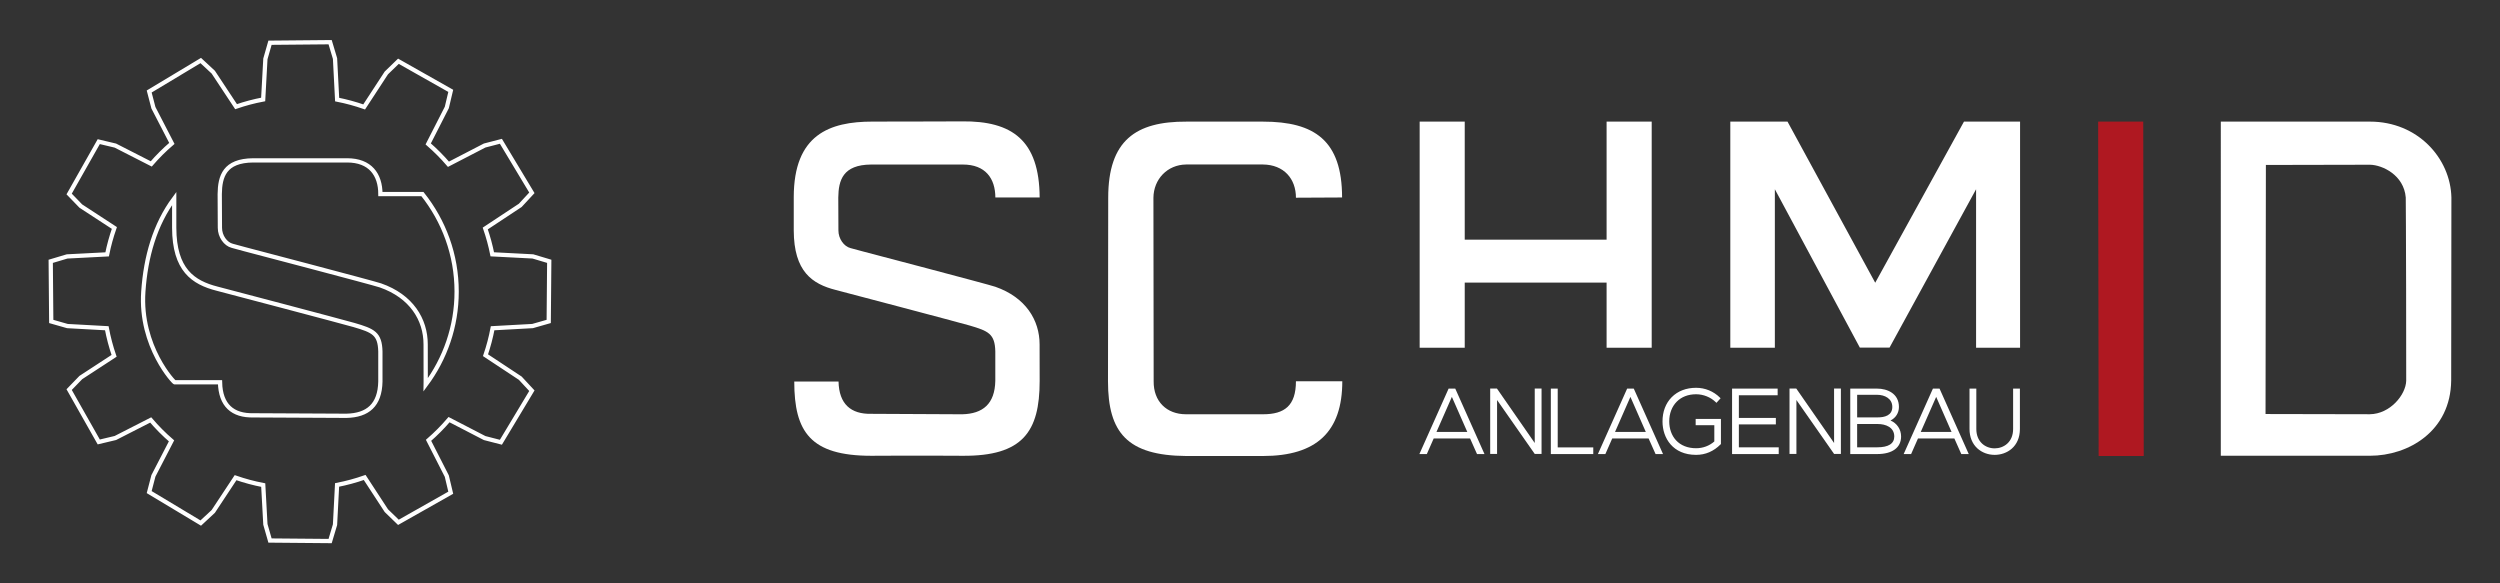
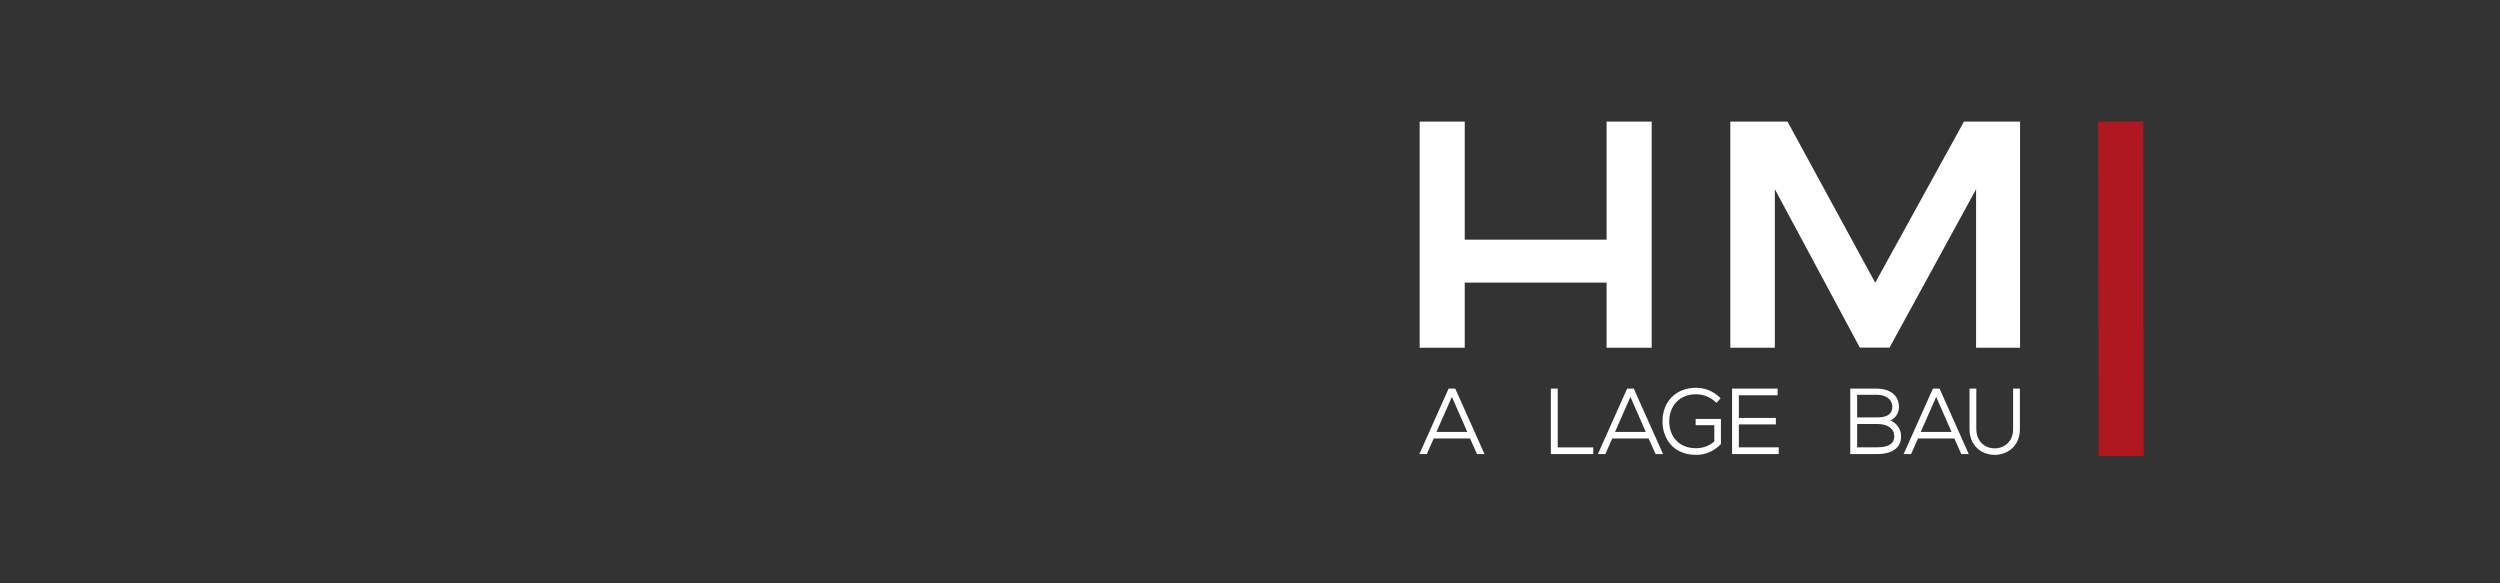
<svg xmlns="http://www.w3.org/2000/svg" xmlns:xlink="http://www.w3.org/1999/xlink" version="1.1" id="Ebene_1" x="0px" y="0px" width="234.574px" height="54.725px" viewBox="0 0 234.574 54.725" enable-background="new 0 0 234.574 54.725" xml:space="preserve">
  <rect x="0" y="0" width="234.574" height="54.725" fill="#333333" stroke="none" />
  <g>
    <g>
      <defs>
-         <rect id="SVGID_1_" x="4.558" y="3.758" width="225.458" height="47.209" />
-       </defs>
+         </defs>
      <clipPath id="SVGID_2_">
        <use xlink:href="#SVGID_1_" overflow="visible" />
      </clipPath>
      <path clip-path="url(#SVGID_2_)" fill="none" stroke="#FFFFFF" stroke-width="0.4" d="M46.19,23.862    c-0.163-0.823-0.385-1.633-0.657-2.423l3.283-2.17l1.09-1.176L47,13.258l-1.526,0.396l-3.396,1.758    c-0.583-0.678-1.217-1.315-1.899-1.908l1.745-3.418l0.37-1.561l-4.911-2.777l-1.132,1.096l-2.083,3.191    c-0.84-0.293-1.686-0.523-2.534-0.689l-0.199-3.85l-0.459-1.537L25.334,4.01l-0.433,1.516l-0.208,3.807    c-0.865,0.164-1.715,0.39-2.543,0.676l-2.14-3.239l-1.175-1.091l-4.837,2.906l0.397,1.525l1.73,3.346    c-0.687,0.588-1.334,1.231-1.933,1.924l-3.367-1.719l-1.559-0.371l-2.779,4.912l1.096,1.133l3.148,2.054    c-0.286,0.821-0.513,1.647-0.678,2.478l-3.758,0.194l-1.536,0.459l0.049,5.642l1.516,0.433l3.697,0.203    c0.165,0.881,0.394,1.745,0.683,2.589l-3.121,2.037l-1.096,1.132l2.779,4.912l1.559-0.371l3.316-1.693    c0.597,0.699,1.248,1.356,1.952,1.962l-1.698,3.282l-0.397,1.526l4.837,2.905l1.175-1.091l2.093-3.168    c0.86,0.298,1.727,0.53,2.596,0.695l0.202,3.687l0.433,1.516l5.642,0.049l0.459-1.535l0.193-3.73    c0.881-0.172,1.746-0.406,2.589-0.702l2.034,3.114l1.132,1.097l4.911-2.779l-0.37-1.559l-1.714-3.358    c0.684-0.595,1.329-1.242,1.924-1.94l3.34,1.729L47,41.496l2.906-4.836l-1.09-1.175l-3.261-2.155    c0.285-0.839,0.507-1.684,0.666-2.531l3.748-0.206l1.517-0.433l0.049-5.642l-1.536-0.459L46.19,23.862z M16.346,18.625    c0,0.775-0.001,2.35,0,2.75c0.011,3.947,1.771,5.135,4.028,5.712c0.47,0.118,11.876,3.127,12.837,3.407    c1.815,0.531,2.434,0.797,2.479,2.479v2.833c-0.045,2.213-1.191,3.164-3.183,3.209l-8.724-0.044    c-1.948,0.044-3.094-0.932-3.138-3.1h-4.25c0,0.104-3.303-3.333-2.948-8.51C13.672,24.094,14.533,21.069,16.346,18.625z     M42.846,27.362c0,3.283-1.089,6.304-2.909,8.751c0.001-0.096,0.007-0.187,0.007-0.286l-0.006-3.518    c0-2.322-1.327-4.515-4.248-5.533c-0.672-0.233-12.697-3.386-12.697-3.386l-1.198-0.325c-0.634-0.158-1.161-0.897-1.161-1.688    l-0.016-3.166c0.022-1.66,0.442-3.143,3.142-3.164h8.809c2.169,0,3.121,1.328,3.125,3.164h3.944    C41.641,20.722,42.846,23.899,42.846,27.362z" />
-       <path clip-path="url(#SVGID_2_)" fill="#FFFFFF" d="M125.947,35.775h-4.35c0,2.294-1.08,3.095-3.072,3.095h-7.249    c-1.796,0-3.051-1.191-3.029-3.095l-0.022-17.224c0.02-1.731,1.298-3.095,3.072-3.117h7.208c1.967,0.022,3.092,1.343,3.092,3.117    l4.33-0.022c-0.002-5.344-2.578-7.117-7.422-7.117h-7.186c-4.738-0.022-7.336,1.752-7.336,7.14l-0.021,17.224    c0,4.824,1.818,6.968,7.335,7.011h7.208C123.545,42.786,125.947,40.493,125.947,35.775" />
+       <path clip-path="url(#SVGID_2_)" fill="#FFFFFF" d="M125.947,35.775h-4.35c0,2.294-1.08,3.095-3.072,3.095h-7.249    c-1.796,0-3.051-1.191-3.029-3.095l-0.022-17.224c0.02-1.731,1.298-3.095,3.072-3.117h7.208c1.967,0.022,3.092,1.343,3.092,3.117    l4.33-0.022c-0.002-5.344-2.578-7.117-7.422-7.117h-7.186l-0.021,17.224    c0,4.824,1.818,6.968,7.335,7.011h7.208C123.545,42.786,125.947,40.493,125.947,35.775" />
      <path clip-path="url(#SVGID_2_)" fill="#FFFFFF" d="M93.394,18.529h4.156c-0.028-5.387-2.603-7.184-7.256-7.141    c0,0-4.314,0.021-8.426,0.021c-4.025,0-7.391,1.213-7.391,7.099v3.116c0.012,3.858,1.731,5.021,3.939,5.582    c0.459,0.117,11.61,3.057,12.55,3.332c1.775,0.52,2.38,0.781,2.423,2.424v2.771c-0.043,2.162-1.164,3.093-3.11,3.138l-8.531-0.043    c-1.904,0.043-3.025-0.911-3.068-3.031h-4.155c0,4.718,1.511,6.968,7.223,6.968c0,0,4.463-0.03,8.574,0    c5.625,0.043,7.228-2.25,7.228-7.011l-0.006-3.44c0-2.27-1.299-4.413-4.155-5.408c-0.657-0.229-12.413-3.312-12.413-3.312    l-1.171-0.316c-0.619-0.154-1.137-0.877-1.137-1.65l-0.013-3.096c0.02-1.621,0.431-3.072,3.072-3.094h8.612    C92.458,15.435,93.388,16.734,93.394,18.529" />
      <path clip-path="url(#SVGID_2_)" fill="#FFFFFF" d="M208.377,42.763h14c3.592,0,7.574-2.293,7.617-7.074    c0.002-0.161,0.027-16.899,0.02-17.16c-0.086-3.678-3.158-7.118-7.635-7.118h-14.002 M212.607,15.478c0,0,9.547-0.025,9.77-0.021    c1.17,0.021,3.182,0.973,3.354,3.072c0.02,0.22,0.057,16.853,0.043,17.203c-0.043,1.32-1.514,3.116-3.418,3.136    c-0.348,0.004-9.781-0.02-9.781-0.02" />
    </g>
    <path fill="#FFFFFF" d="M184.279,11.41l-8.328,15.119l-8.23-15.119h-5.367v21.219h4.18V17.757l7.975,14.86h2.785l8.121-14.86   v14.872h4.127V11.41H184.279z M150.746,11.41v11.08h-13.311V11.41h-4.229v21.219h4.229v-6.114h13.311v6.114h4.232V11.41H150.746z" />
    <polygon fill="#AF1821" points="196.869,11.41 196.914,42.785 201.146,42.785 201.1,11.41  " />
    <g>
      <defs>
        <rect id="SVGID_3_" x="4.558" y="3.758" width="225.458" height="47.209" />
      </defs>
      <clipPath id="SVGID_4_">
        <use xlink:href="#SVGID_3_" overflow="visible" />
      </clipPath>
      <path clip-path="url(#SVGID_4_)" fill="#FFFFFF" d="M159.145,42.68c-2.176,0-3.152-1.57-3.152-3.126    c-0.004-0.923,0.297-1.714,0.863-2.287c0.572-0.576,1.363-0.88,2.289-0.88c0.842,0,1.635,0.325,2.234,0.918l0.064,0.064    l-0.391,0.43l-0.07-0.069c-0.469-0.461-1.154-0.737-1.838-0.737c-0.736,0-1.363,0.24-1.812,0.692    c-0.461,0.466-0.713,1.126-0.707,1.86c0,0.692,0.225,1.319,0.633,1.764c0.449,0.489,1.102,0.748,1.887,0.748    c0.641,0,1.246-0.225,1.709-0.636v-1.525h-1.75v-0.59h2.371v2.359l-0.029,0.027C160.793,42.348,160.02,42.68,159.145,42.68     M187.16,42.68c-0.617,0-1.195-0.217-1.623-0.606c-0.482-0.444-0.738-1.073-0.738-1.821v-3.789h0.639v3.789    c0,0.563,0.186,1.035,0.537,1.365c0.312,0.291,0.734,0.451,1.186,0.451c0.832,0,1.729-0.568,1.729-1.816v-3.789h0.637v3.789    C189.525,41.921,188.301,42.68,187.16,42.68 M184.727,42.604h-0.699l-0.65-1.461h-3.416l-0.643,1.461h-0.699l2.744-6.141h0.621    l0.027,0.056L184.727,42.604z M176.133,42.604h-2.523v-6.141h2.523c0.941,0,2.043,0.45,2.043,1.721    c0,0.558-0.297,1.026-0.789,1.271c0.609,0.263,0.992,0.829,0.992,1.501C178.379,42.003,177.559,42.604,176.133,42.604     M166.898,42.604h-4.379v-6.141h4.277v0.622h-3.639v2.129h3.471v0.604h-3.471v2.152h3.74V42.604z M156.041,42.604h-0.699    l-0.654-1.461h-3.414l-0.643,1.461h-0.701l2.744-6.141h0.623L156.041,42.604z M149.496,42.604h-3.982v-6.141h0.646v5.517h3.336    V42.604z M139.289,42.604h-0.701l-0.65-1.461h-3.416l-0.643,1.461h-0.699l2.742-6.141h0.625L139.289,42.604z M174.256,41.971    h1.877c1.066,0,1.607-0.343,1.607-1.024c-0.008-0.856-0.805-1.162-1.547-1.162h-1.938V41.971z M180.223,40.529h2.891l-1.443-3.291    L180.223,40.529z M151.537,40.529h2.889l-1.445-3.291L151.537,40.529z M134.783,40.529h2.893l-1.447-3.291L134.783,40.529z     M174.256,39.163h1.938c0.619,0,1.361-0.17,1.361-0.979c0-0.788-0.713-1.14-1.422-1.14h-1.877V39.163z" />
    </g>
-     <polygon fill="#FFFFFF" points="172.09,36.453 172.092,41.567 168.541,36.453 167.91,36.453 167.91,42.593 168.557,42.593    168.557,37.534 172.092,42.593 172.73,42.593 172.73,36.453  " />
-     <polygon fill="#FFFFFF" points="144.004,36.453 144.004,41.567 140.455,36.453 139.824,36.453 139.824,42.593 140.469,42.593    140.469,37.534 144.004,42.593 144.643,42.593 144.643,36.453  " />
  </g>
</svg>